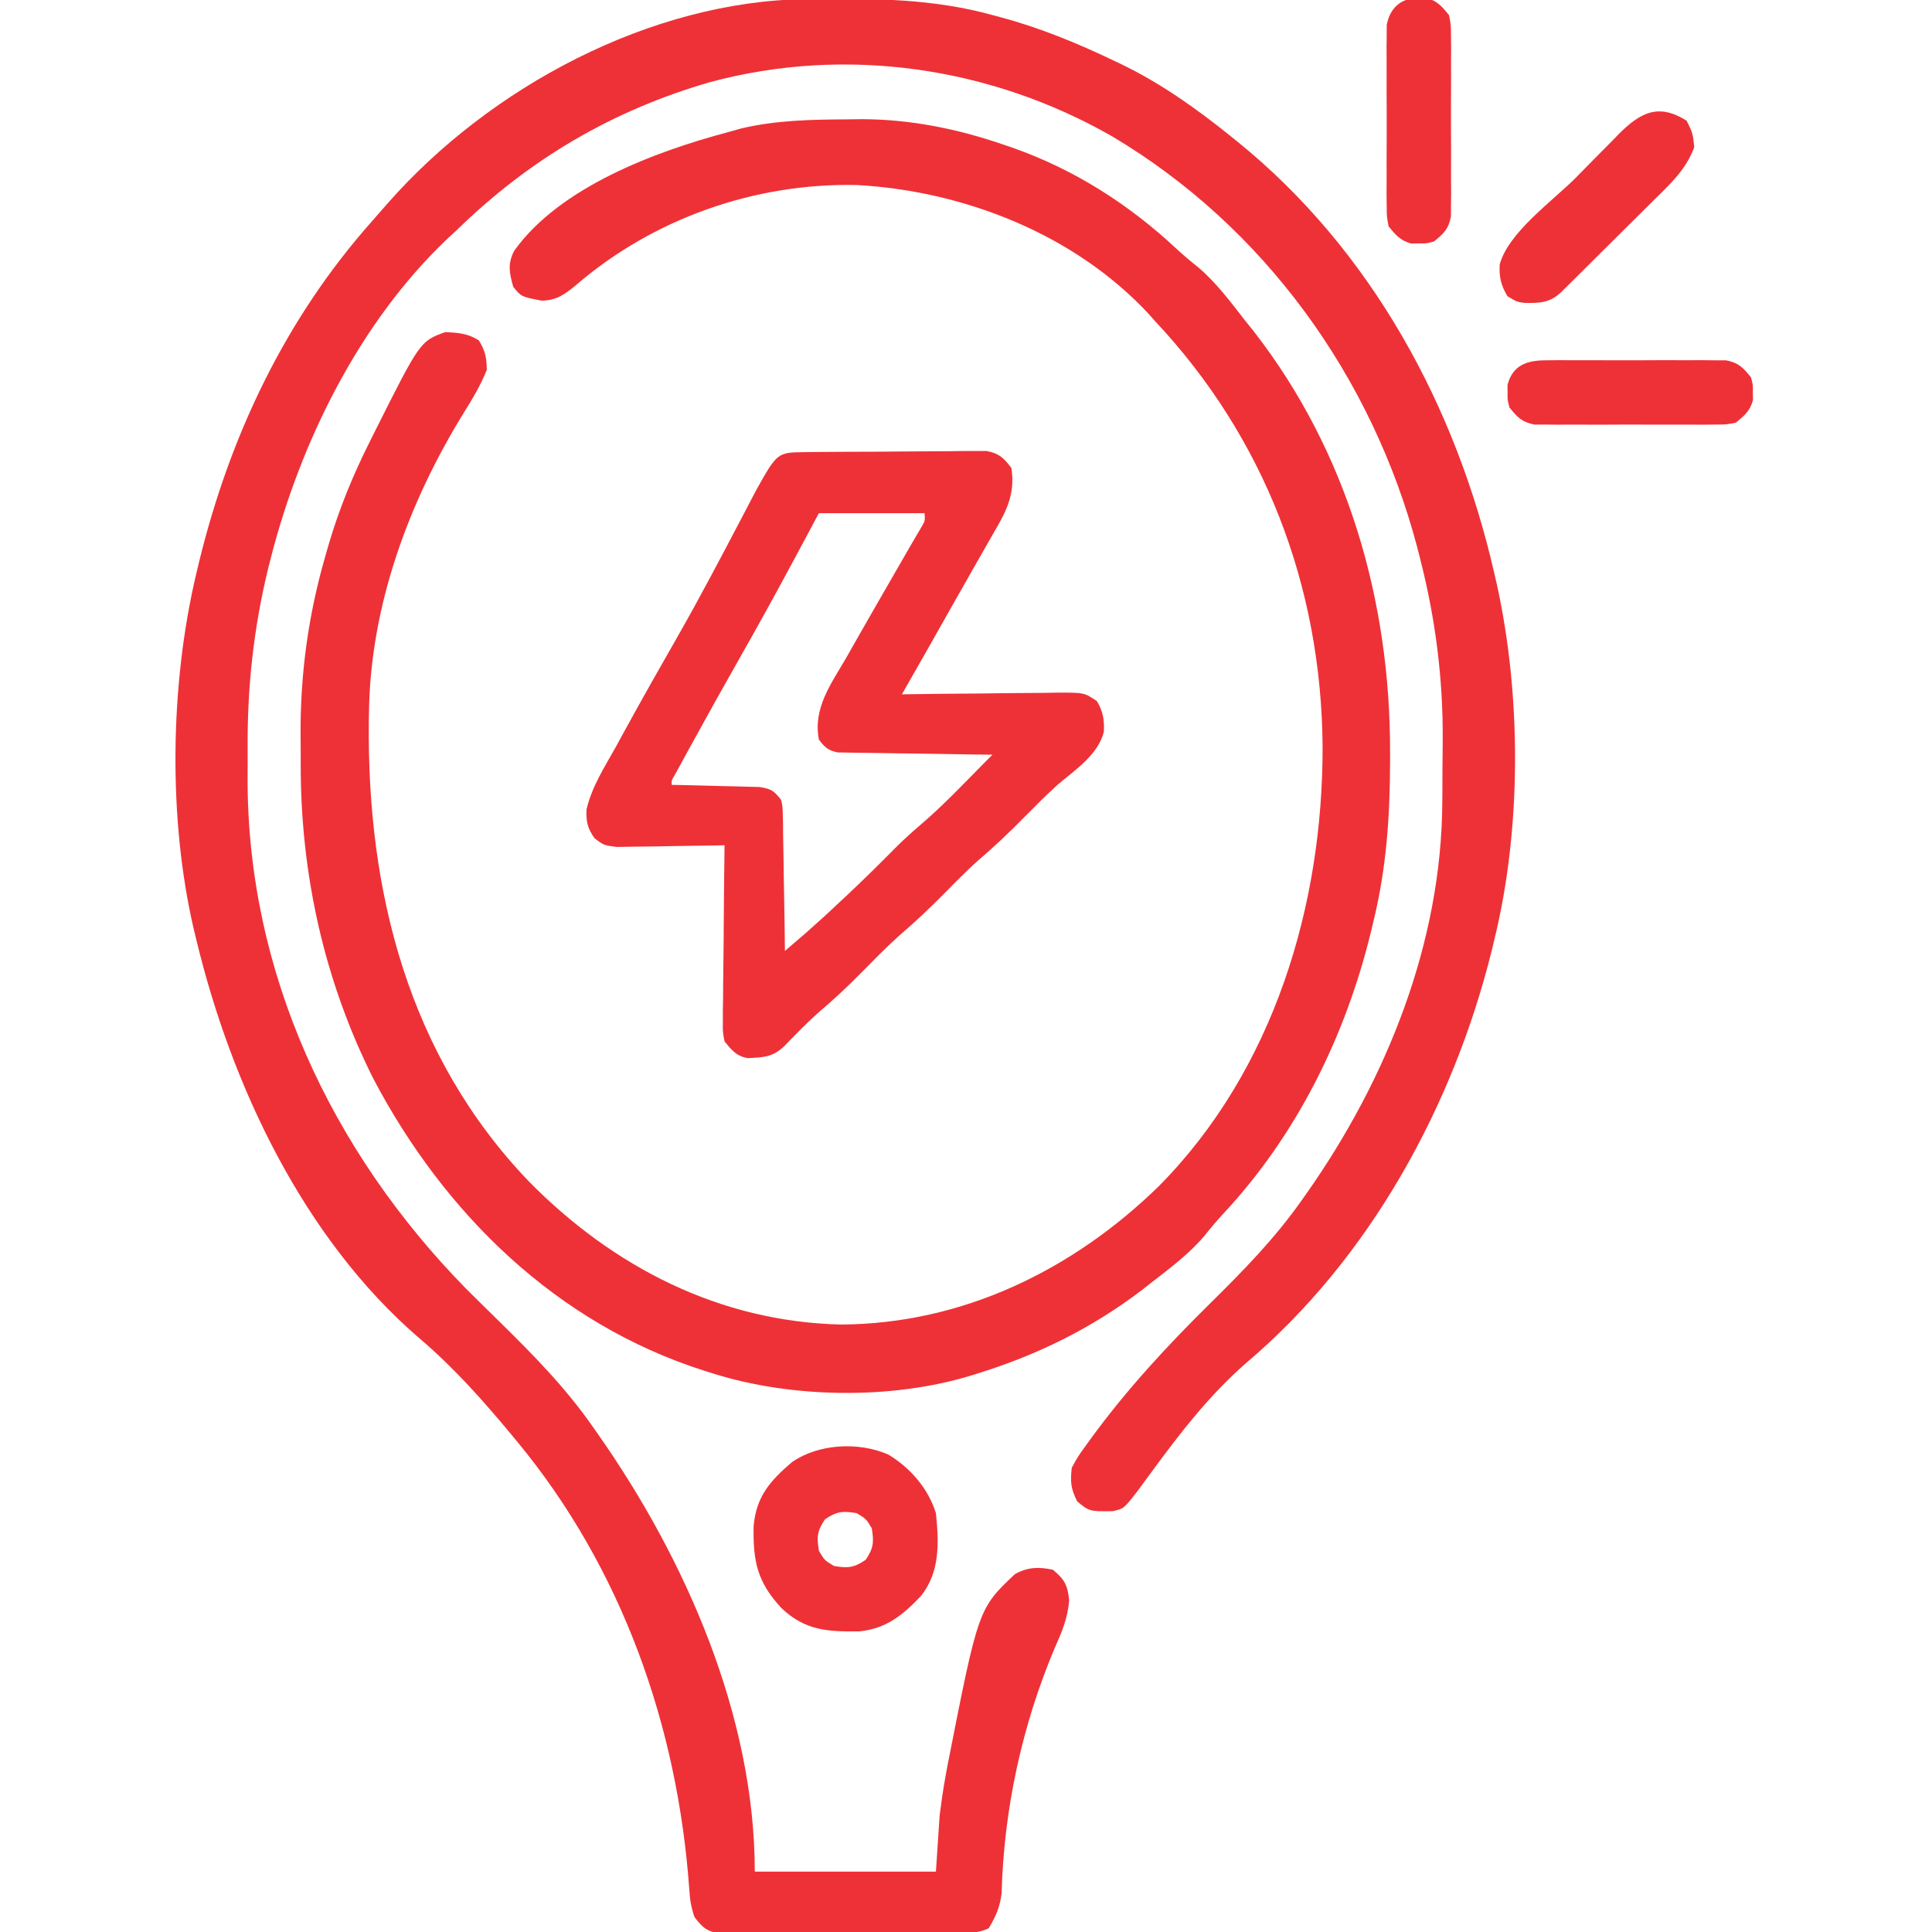
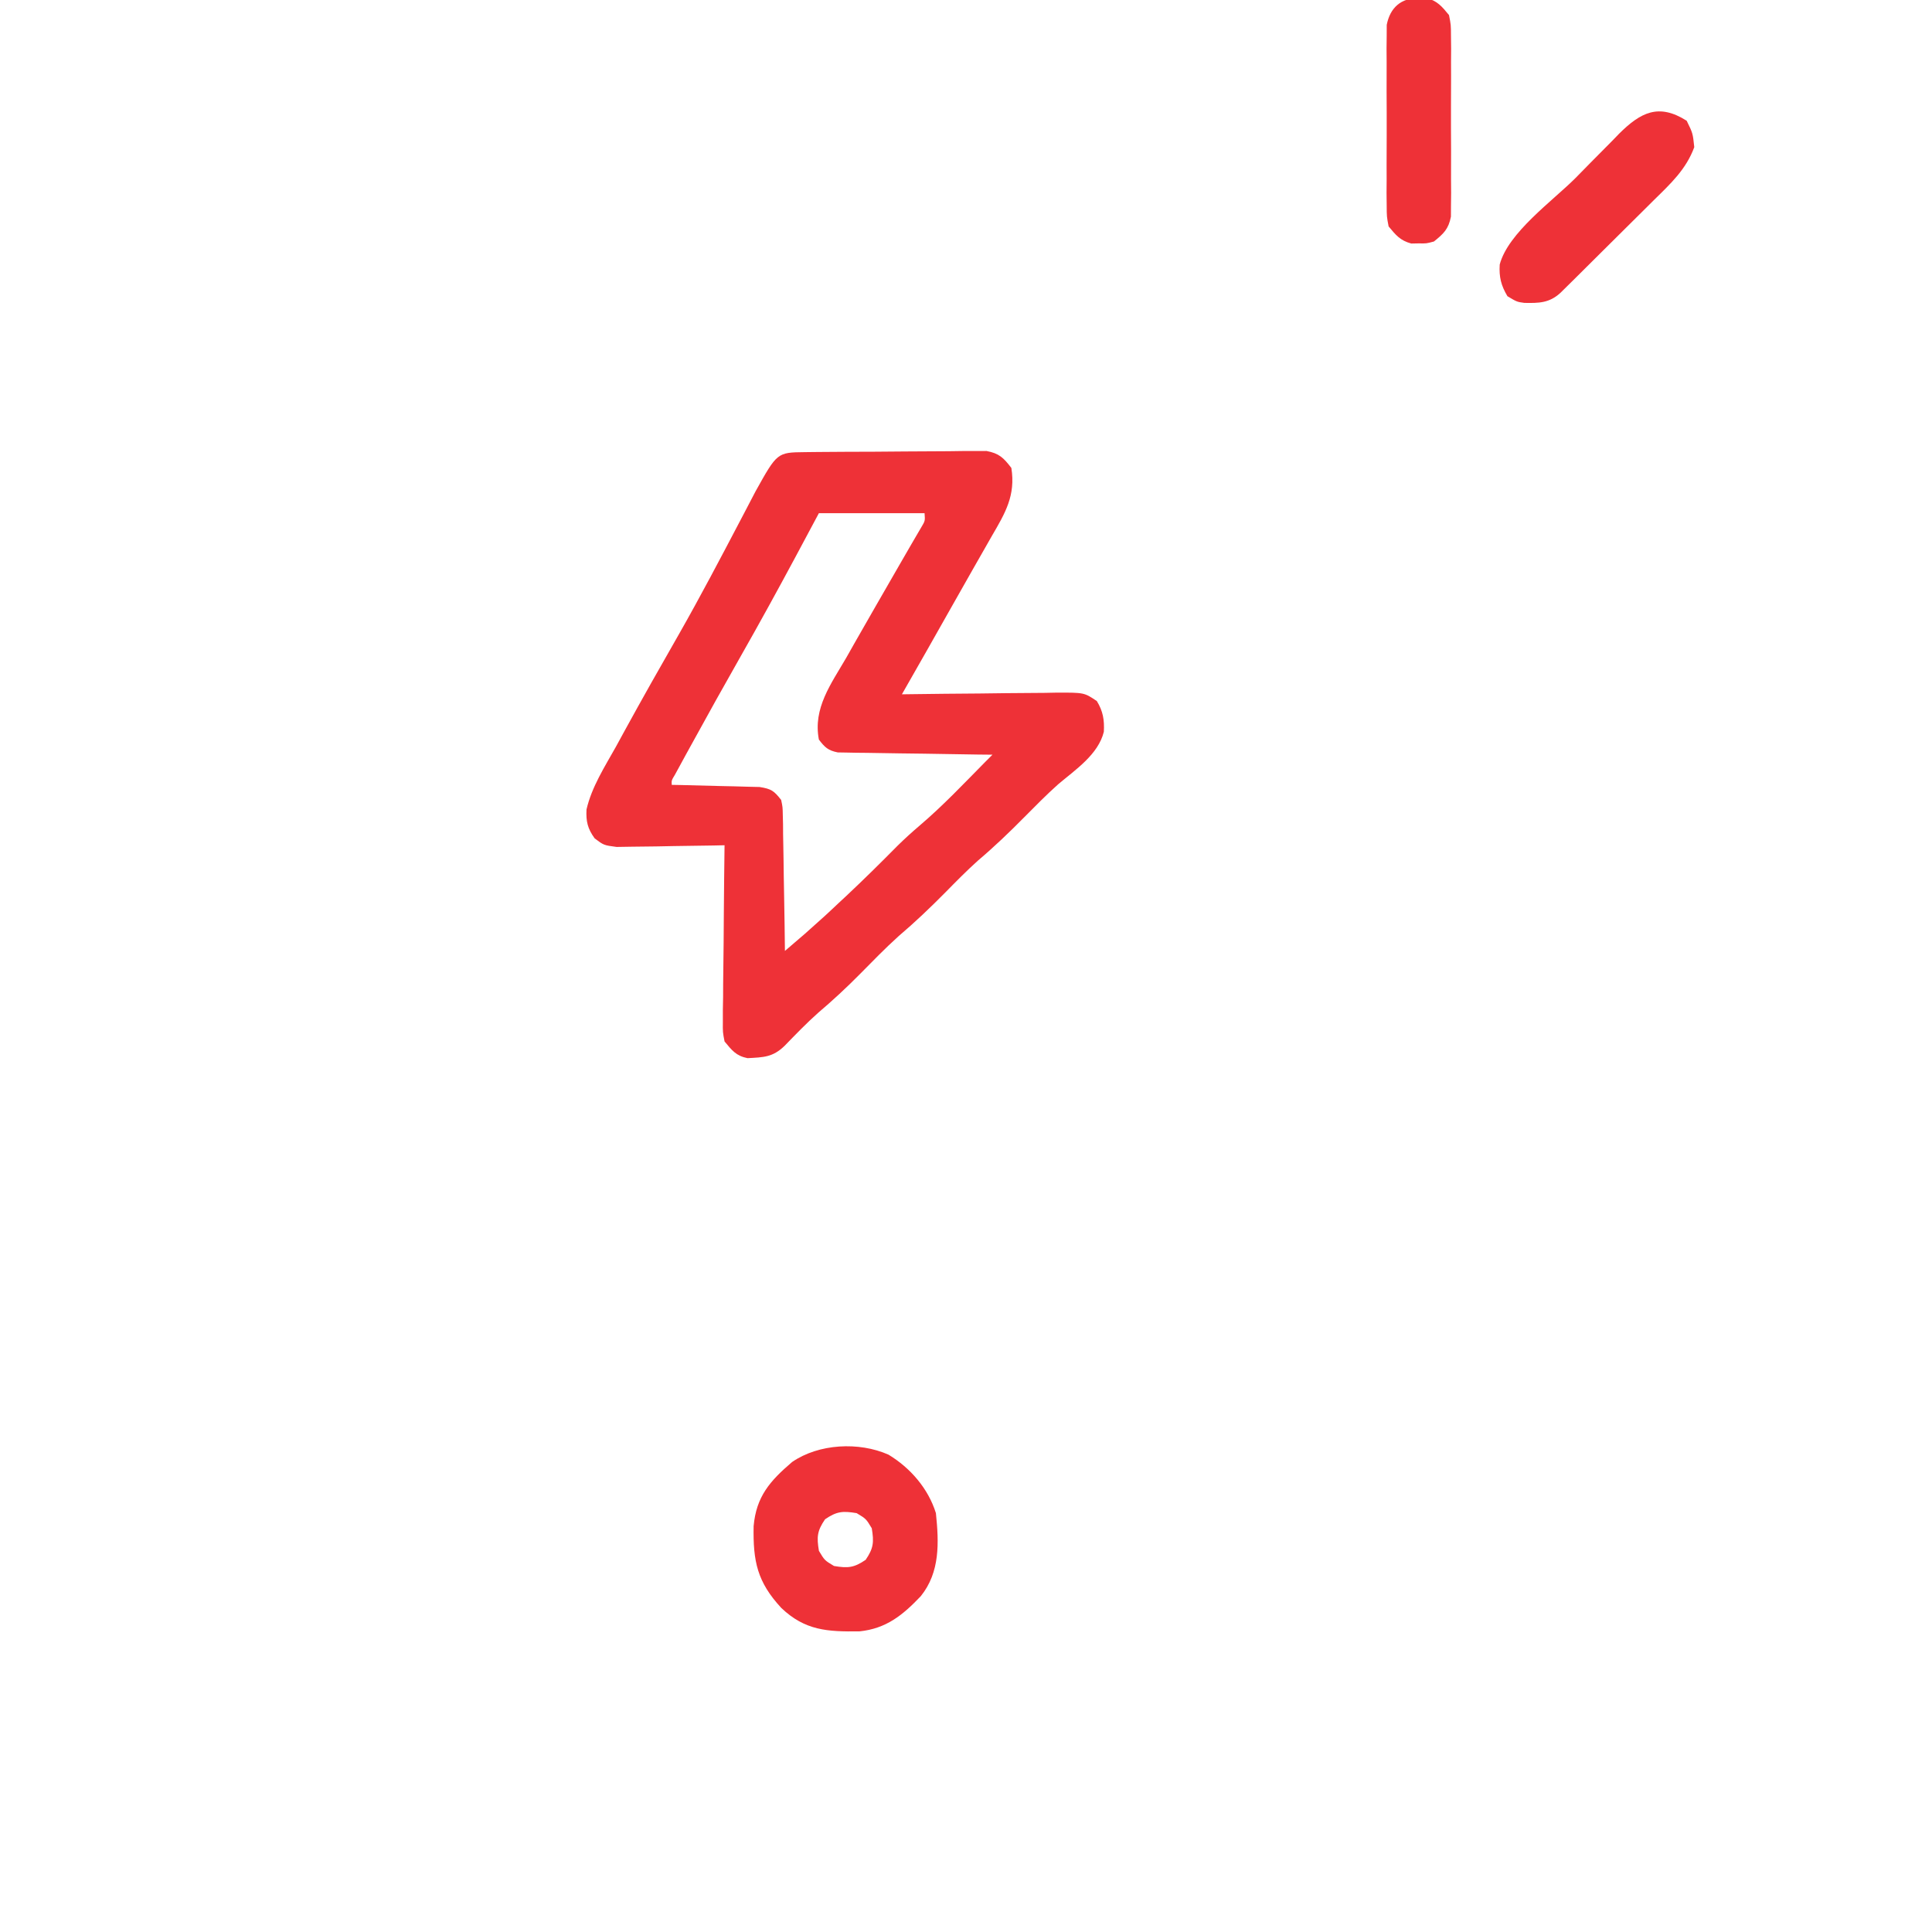
<svg xmlns="http://www.w3.org/2000/svg" width="40" height="40" viewBox="0 0 40 40" fill="none">
  <g clip-path="url(#clip0_737_22)">
-     <path d="M16.706 -0.019C16.764 -0.019 16.821 -0.02 16.88 -0.021C18.133 -0.034 19.331 -0.024 20.549 0.312C20.604 0.327 20.659 0.342 20.716 0.357C21.527 0.574 22.293 0.889 23.049 1.25C23.098 1.273 23.147 1.296 23.197 1.32C24.029 1.721 24.752 2.235 25.471 2.812C25.519 2.851 25.567 2.89 25.617 2.93C28.393 5.177 30.152 8.421 30.939 11.875C30.964 11.982 30.964 11.982 30.989 12.091C31.5 14.402 31.504 17.153 30.939 19.453C30.914 19.558 30.914 19.558 30.889 19.664C30.091 22.89 28.364 26.049 25.802 28.218C25.036 28.886 24.432 29.671 23.833 30.487C23.785 30.552 23.738 30.617 23.688 30.684C23.646 30.742 23.604 30.8 23.56 30.86C23.268 31.236 23.268 31.236 23.039 31.287C22.554 31.293 22.554 31.293 22.302 31.084C22.169 30.818 22.158 30.685 22.189 30.391C22.318 30.153 22.318 30.153 22.497 29.907C22.529 29.863 22.561 29.819 22.593 29.774C23.33 28.765 24.169 27.858 25.057 26.983C25.744 26.305 26.4 25.635 26.955 24.844C27.004 24.775 27.004 24.775 27.054 24.704C28.708 22.352 29.846 19.52 29.861 16.612C29.862 16.544 29.862 16.476 29.863 16.406C29.863 16.262 29.864 16.118 29.864 15.975C29.865 15.76 29.867 15.546 29.87 15.332C29.878 14.048 29.72 12.807 29.401 11.562C29.381 11.485 29.362 11.407 29.341 11.326C28.406 7.797 26.169 4.69 23.025 2.823C20.512 1.384 17.513 0.945 14.706 1.699C12.683 2.283 10.962 3.294 9.455 4.766C9.39 4.826 9.324 4.887 9.257 4.949C7.443 6.671 6.22 9.153 5.607 11.553C5.58 11.659 5.58 11.659 5.552 11.767C5.252 13.002 5.118 14.228 5.127 15.496C5.129 15.703 5.127 15.91 5.126 16.116C5.121 20.139 6.859 23.834 9.649 26.681C9.881 26.913 10.116 27.142 10.35 27.372C11.043 28.053 11.71 28.732 12.267 29.531C12.3 29.577 12.332 29.623 12.365 29.67C14.191 32.266 15.627 35.531 15.627 38.75C16.864 38.75 18.102 38.75 19.377 38.75C19.402 38.363 19.428 37.977 19.455 37.578C19.49 37.306 19.527 37.041 19.577 36.772C19.59 36.701 19.603 36.63 19.616 36.557C20.255 33.307 20.255 33.307 21.011 32.592C21.273 32.444 21.507 32.437 21.799 32.5C22.043 32.701 22.104 32.821 22.136 33.134C22.105 33.513 21.981 33.796 21.828 34.141C21.156 35.739 20.783 37.47 20.737 39.203C20.701 39.487 20.617 39.678 20.471 39.922C20.242 40.036 20.04 40.012 19.785 40.014C19.704 40.015 19.704 40.015 19.62 40.015C19.44 40.017 19.26 40.018 19.079 40.019C18.987 40.019 18.987 40.019 18.893 40.02C18.567 40.021 18.242 40.022 17.916 40.023C17.58 40.024 17.244 40.027 16.907 40.03C16.648 40.032 16.39 40.032 16.131 40.033C16.007 40.033 15.883 40.034 15.759 40.035C15.586 40.037 15.412 40.037 15.239 40.037C15.14 40.037 15.041 40.038 14.939 40.038C14.644 39.993 14.554 39.923 14.377 39.688C14.308 39.48 14.284 39.335 14.271 39.12C14.032 35.742 12.876 32.467 10.705 29.844C10.668 29.799 10.63 29.753 10.592 29.707C9.999 28.992 9.384 28.302 8.674 27.7C6.284 25.641 4.788 22.466 4.064 19.453C4.048 19.386 4.031 19.318 4.014 19.249C3.477 16.943 3.519 14.174 4.064 11.875C4.084 11.793 4.103 11.712 4.123 11.628C4.763 9.01 5.911 6.594 7.708 4.573C7.814 4.454 7.919 4.333 8.024 4.212C10.136 1.809 13.465 0.017 16.706 -0.019Z" fill="#EE3137" />
-     <path d="M17.545 2.471C17.696 2.469 17.696 2.469 17.85 2.467C18.852 2.472 19.797 2.662 20.743 2.983C20.813 3.007 20.882 3.03 20.954 3.055C22.233 3.503 23.371 4.228 24.36 5.153C24.506 5.288 24.655 5.413 24.811 5.537C25.187 5.858 25.479 6.253 25.782 6.641C25.84 6.712 25.897 6.784 25.956 6.858C27.901 9.356 28.788 12.444 28.78 15.581C28.78 15.684 28.78 15.684 28.78 15.789C28.777 16.906 28.704 17.974 28.439 19.062C28.414 19.166 28.414 19.166 28.389 19.272C27.862 21.447 26.848 23.503 25.314 25.143C25.18 25.288 25.056 25.436 24.933 25.591C24.612 25.967 24.218 26.261 23.829 26.562C23.762 26.615 23.695 26.667 23.627 26.721C22.592 27.505 21.473 28.055 20.235 28.438C20.179 28.455 20.123 28.473 20.065 28.491C18.434 28.979 16.387 28.947 14.767 28.438C14.706 28.419 14.645 28.4 14.582 28.38C11.533 27.41 9.208 25.138 7.735 22.344C6.709 20.304 6.221 18.088 6.226 15.812C6.227 15.607 6.225 15.402 6.223 15.196C6.218 13.937 6.385 12.73 6.734 11.519C6.758 11.436 6.781 11.354 6.806 11.269C7.025 10.526 7.31 9.832 7.657 9.141C7.686 9.083 7.715 9.025 7.745 8.965C8.697 7.065 8.697 7.065 9.22 6.875C9.484 6.889 9.687 6.903 9.913 7.046C10.046 7.261 10.074 7.401 10.079 7.656C9.953 7.973 9.79 8.243 9.611 8.532C8.458 10.395 7.663 12.557 7.639 14.768C7.638 14.826 7.637 14.884 7.636 14.944C7.599 18.466 8.456 21.864 10.957 24.468C12.698 26.232 14.897 27.365 17.413 27.423C19.933 27.41 22.219 26.293 24 24.551C26.371 22.151 27.392 18.743 27.383 15.441C27.354 12.129 26.181 9.059 23.907 6.641C23.866 6.595 23.825 6.548 23.783 6.501C22.248 4.849 19.962 3.955 17.748 3.831C15.633 3.782 13.524 4.525 11.925 5.903C11.689 6.098 11.532 6.213 11.222 6.226C10.793 6.144 10.793 6.144 10.626 5.938C10.545 5.647 10.507 5.474 10.641 5.199C11.581 3.877 13.556 3.14 15.079 2.734C15.214 2.697 15.214 2.697 15.351 2.658C16.077 2.488 16.802 2.475 17.545 2.471Z" fill="#EE3137" />
    <path d="M16.666 9.361C16.752 9.36 16.839 9.359 16.928 9.358C17.022 9.358 17.116 9.357 17.213 9.356C17.309 9.356 17.405 9.355 17.504 9.354C17.708 9.353 17.911 9.353 18.115 9.352C18.324 9.351 18.533 9.35 18.742 9.347C19.043 9.344 19.343 9.343 19.644 9.342C19.738 9.34 19.831 9.339 19.928 9.338C20.015 9.338 20.102 9.338 20.192 9.338C20.268 9.338 20.345 9.337 20.424 9.337C20.686 9.386 20.778 9.478 20.939 9.688C21.029 10.256 20.816 10.616 20.534 11.099C20.492 11.172 20.45 11.246 20.407 11.322C20.319 11.478 20.23 11.634 20.14 11.79C20 12.034 19.862 12.279 19.724 12.524C19.376 13.142 19.025 13.759 18.673 14.375C18.72 14.374 18.768 14.374 18.816 14.373C19.308 14.366 19.8 14.361 20.291 14.358C20.475 14.356 20.659 14.354 20.842 14.351C21.106 14.348 21.37 14.346 21.633 14.345C21.715 14.343 21.798 14.341 21.882 14.34C22.448 14.339 22.448 14.339 22.709 14.515C22.837 14.725 22.867 14.905 22.854 15.15C22.738 15.623 22.263 15.937 21.908 16.238C21.666 16.454 21.44 16.684 21.212 16.914C20.901 17.229 20.586 17.531 20.248 17.817C20.013 18.028 19.793 18.252 19.572 18.477C19.26 18.792 18.945 19.093 18.607 19.38C18.326 19.633 18.063 19.905 17.797 20.174C17.524 20.45 17.244 20.71 16.948 20.961C16.701 21.18 16.472 21.418 16.242 21.655C15.998 21.89 15.81 21.89 15.476 21.908C15.239 21.86 15.153 21.746 15.001 21.562C14.964 21.371 14.964 21.371 14.966 21.154C14.966 21.073 14.966 20.991 14.966 20.908C14.967 20.82 14.969 20.733 14.971 20.643C14.971 20.554 14.972 20.464 14.972 20.371C14.974 20.085 14.978 19.798 14.982 19.512C14.983 19.317 14.985 19.123 14.986 18.929C14.989 18.453 14.995 17.976 15.001 17.5C14.927 17.502 14.853 17.503 14.777 17.505C14.501 17.51 14.226 17.514 13.95 17.517C13.831 17.519 13.712 17.521 13.593 17.524C13.421 17.527 13.25 17.529 13.079 17.53C12.976 17.532 12.873 17.534 12.766 17.535C12.501 17.5 12.501 17.5 12.312 17.358C12.167 17.158 12.13 17.006 12.143 16.759C12.251 16.293 12.518 15.878 12.75 15.464C12.808 15.358 12.866 15.253 12.923 15.147C13.295 14.467 13.677 13.793 14.062 13.121C14.504 12.344 14.92 11.552 15.335 10.761C15.362 10.708 15.389 10.656 15.418 10.603C15.492 10.461 15.567 10.318 15.641 10.176C16.091 9.367 16.091 9.367 16.666 9.361ZM16.954 10.625C16.795 10.923 16.635 11.221 16.471 11.528C16.102 12.215 15.728 12.897 15.343 13.574C14.995 14.187 14.651 14.802 14.313 15.42C14.272 15.494 14.231 15.569 14.189 15.645C14.134 15.747 14.134 15.747 14.077 15.851C14.044 15.912 14.011 15.972 13.977 16.034C13.902 16.158 13.902 16.158 13.908 16.25C13.968 16.251 14.028 16.252 14.09 16.253C14.363 16.259 14.636 16.267 14.909 16.274C15.003 16.276 15.098 16.278 15.196 16.28C15.332 16.284 15.332 16.284 15.472 16.288C15.555 16.29 15.639 16.292 15.726 16.294C15.97 16.333 16.024 16.372 16.173 16.562C16.204 16.709 16.204 16.709 16.207 16.876C16.209 16.939 16.21 17.001 16.212 17.066C16.212 17.133 16.213 17.2 16.213 17.269C16.215 17.372 16.215 17.372 16.217 17.478C16.222 17.699 16.224 17.919 16.227 18.14C16.23 18.289 16.232 18.439 16.235 18.588C16.242 18.955 16.247 19.321 16.251 19.688C16.671 19.33 16.671 19.33 17.08 18.961C17.151 18.895 17.151 18.895 17.223 18.828C17.271 18.783 17.32 18.738 17.369 18.691C17.421 18.644 17.471 18.596 17.524 18.547C17.884 18.209 18.234 17.863 18.581 17.512C18.733 17.362 18.887 17.223 19.049 17.085C19.524 16.68 19.954 16.225 20.392 15.781C20.444 15.73 20.495 15.678 20.548 15.625C20.448 15.624 20.347 15.623 20.244 15.622C19.871 15.617 19.498 15.611 19.126 15.604C18.964 15.602 18.803 15.6 18.642 15.598C18.41 15.595 18.178 15.591 17.947 15.587C17.874 15.586 17.802 15.586 17.727 15.585C17.66 15.584 17.593 15.582 17.524 15.581C17.435 15.579 17.435 15.579 17.345 15.578C17.145 15.538 17.076 15.473 16.954 15.312C16.829 14.662 17.206 14.16 17.521 13.618C17.578 13.518 17.635 13.417 17.691 13.317C17.834 13.065 17.978 12.815 18.122 12.564C18.291 12.271 18.459 11.978 18.628 11.685C18.709 11.544 18.79 11.404 18.872 11.263C18.926 11.171 18.926 11.171 18.981 11.076C19.012 11.022 19.043 10.969 19.076 10.914C19.154 10.783 19.154 10.783 19.142 10.625C18.42 10.625 17.698 10.625 16.954 10.625Z" fill="#EE3137" />
    <path d="M18.395 30.117C18.85 30.392 19.219 30.82 19.377 31.328C19.44 31.94 19.465 32.548 19.064 33.047C18.689 33.441 18.348 33.719 17.793 33.776C17.128 33.784 16.668 33.759 16.176 33.291C15.678 32.752 15.589 32.328 15.603 31.597C15.657 30.983 15.943 30.66 16.4 30.269C16.952 29.889 17.782 29.846 18.395 30.117ZM17.082 31.455C16.917 31.696 16.907 31.823 16.955 32.109C17.072 32.305 17.072 32.305 17.267 32.422C17.554 32.47 17.68 32.46 17.922 32.295C18.087 32.054 18.096 31.927 18.049 31.641C17.931 31.445 17.931 31.445 17.736 31.328C17.449 31.28 17.323 31.29 17.082 31.455Z" fill="#EE3137" />
    <path d="M34.921 2.5C35.048 2.759 35.048 2.759 35.078 3.047C34.909 3.507 34.587 3.804 34.245 4.14C34.157 4.227 34.157 4.227 34.068 4.316C33.946 4.438 33.822 4.56 33.699 4.682C33.51 4.868 33.322 5.056 33.133 5.244C33.014 5.362 32.895 5.481 32.775 5.6C32.718 5.656 32.662 5.712 32.604 5.77C32.551 5.822 32.499 5.873 32.445 5.927C32.399 5.972 32.353 6.018 32.305 6.065C32.076 6.273 31.865 6.277 31.56 6.271C31.406 6.25 31.406 6.25 31.21 6.133C31.078 5.911 31.034 5.735 31.05 5.477C31.223 4.817 32.149 4.158 32.624 3.681C32.727 3.577 32.83 3.472 32.932 3.367C33.082 3.214 33.233 3.062 33.384 2.911C33.429 2.864 33.474 2.817 33.521 2.769C33.967 2.326 34.341 2.132 34.921 2.5Z" fill="#EE3137" />
-     <path d="M31.997 7.46C32.084 7.459 32.17 7.458 32.259 7.457C32.352 7.457 32.446 7.458 32.541 7.458C32.637 7.458 32.733 7.458 32.832 7.458C33.035 7.457 33.238 7.458 33.441 7.459C33.751 7.461 34.062 7.459 34.373 7.457C34.569 7.457 34.766 7.458 34.963 7.458C35.056 7.458 35.15 7.457 35.245 7.457C35.375 7.458 35.375 7.458 35.508 7.46C35.584 7.46 35.66 7.46 35.738 7.46C35.996 7.511 36.09 7.611 36.252 7.812C36.294 7.969 36.294 7.969 36.291 8.125C36.293 8.202 36.293 8.202 36.294 8.281C36.233 8.509 36.12 8.601 35.94 8.75C35.738 8.79 35.738 8.79 35.508 8.79C35.421 8.791 35.335 8.792 35.245 8.793C35.152 8.793 35.059 8.792 34.963 8.791C34.819 8.792 34.819 8.792 34.673 8.792C34.47 8.793 34.267 8.792 34.064 8.791C33.754 8.789 33.443 8.791 33.132 8.793C32.935 8.792 32.738 8.792 32.541 8.791C32.448 8.792 32.355 8.793 32.259 8.793C32.13 8.792 32.13 8.792 31.997 8.79C31.921 8.79 31.845 8.79 31.767 8.79C31.509 8.739 31.415 8.639 31.252 8.437C31.211 8.281 31.211 8.281 31.213 8.125C31.212 8.048 31.212 8.048 31.211 7.969C31.319 7.561 31.61 7.461 31.997 7.46Z" fill="#EE3137" />
    <path d="M29.375 -0.039C29.427 -0.04 29.479 -0.041 29.532 -0.042C29.76 0.019 29.852 0.132 30 0.312C30.04 0.514 30.04 0.514 30.041 0.745C30.042 0.831 30.043 0.918 30.044 1.007C30.043 1.1 30.043 1.193 30.042 1.289C30.042 1.385 30.043 1.481 30.043 1.58C30.043 1.783 30.043 1.985 30.041 2.188C30.04 2.499 30.041 2.809 30.043 3.12C30.043 3.317 30.043 3.514 30.042 3.711C30.043 3.804 30.043 3.897 30.044 3.993C30.043 4.08 30.042 4.166 30.041 4.255C30.041 4.37 30.041 4.37 30.04 4.486C29.989 4.744 29.89 4.837 29.688 5C29.532 5.042 29.532 5.042 29.375 5.039C29.324 5.04 29.272 5.041 29.219 5.042C28.991 4.981 28.899 4.868 28.75 4.688C28.711 4.486 28.711 4.486 28.71 4.255C28.709 4.169 28.708 4.082 28.707 3.993C28.708 3.9 28.708 3.807 28.709 3.711C28.709 3.615 28.708 3.519 28.708 3.42C28.708 3.217 28.708 3.015 28.71 2.812C28.711 2.501 28.71 2.191 28.708 1.88C28.708 1.683 28.708 1.486 28.709 1.289C28.708 1.196 28.708 1.103 28.707 1.007C28.708 0.92 28.709 0.834 28.71 0.745C28.71 0.669 28.71 0.592 28.711 0.514C28.781 0.156 29.011 -0.045 29.375 -0.039Z" fill="#EE3137" />
  </g>
  <defs>
    <clipPath id="clip0_737_22">
      <rect width="40" height="40" fill="white" />
    </clipPath>
  </defs>
</svg>